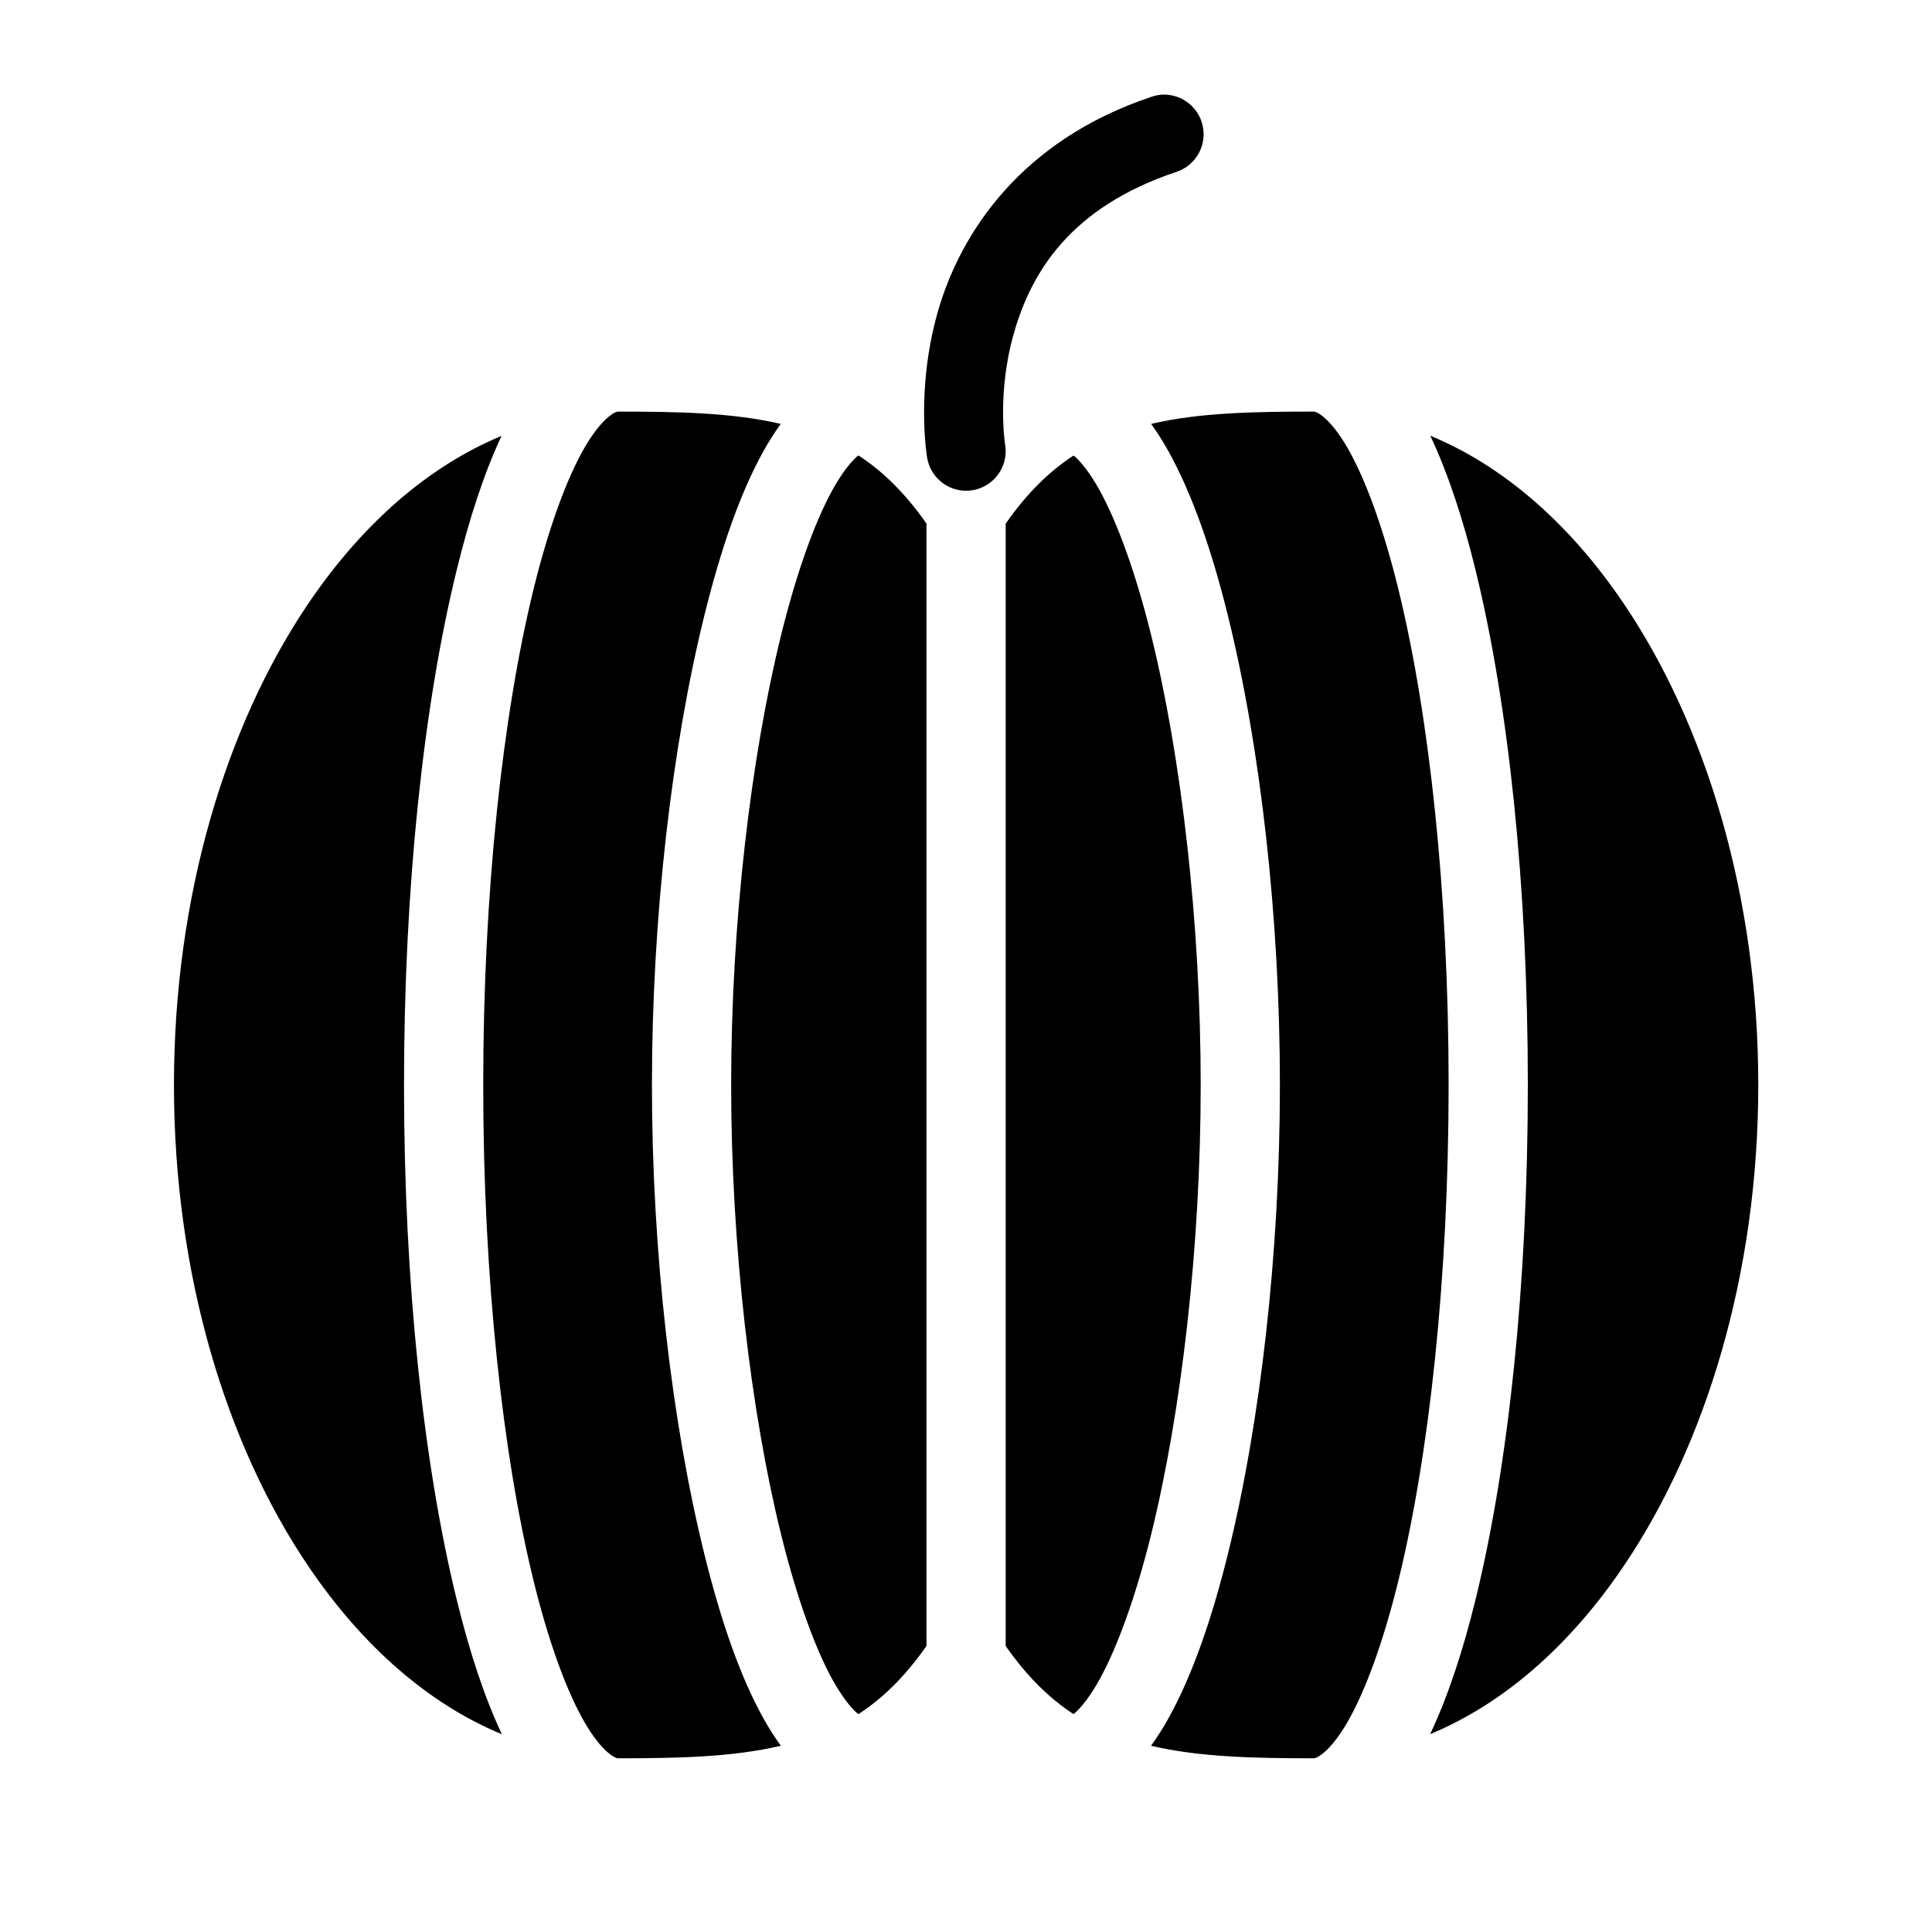
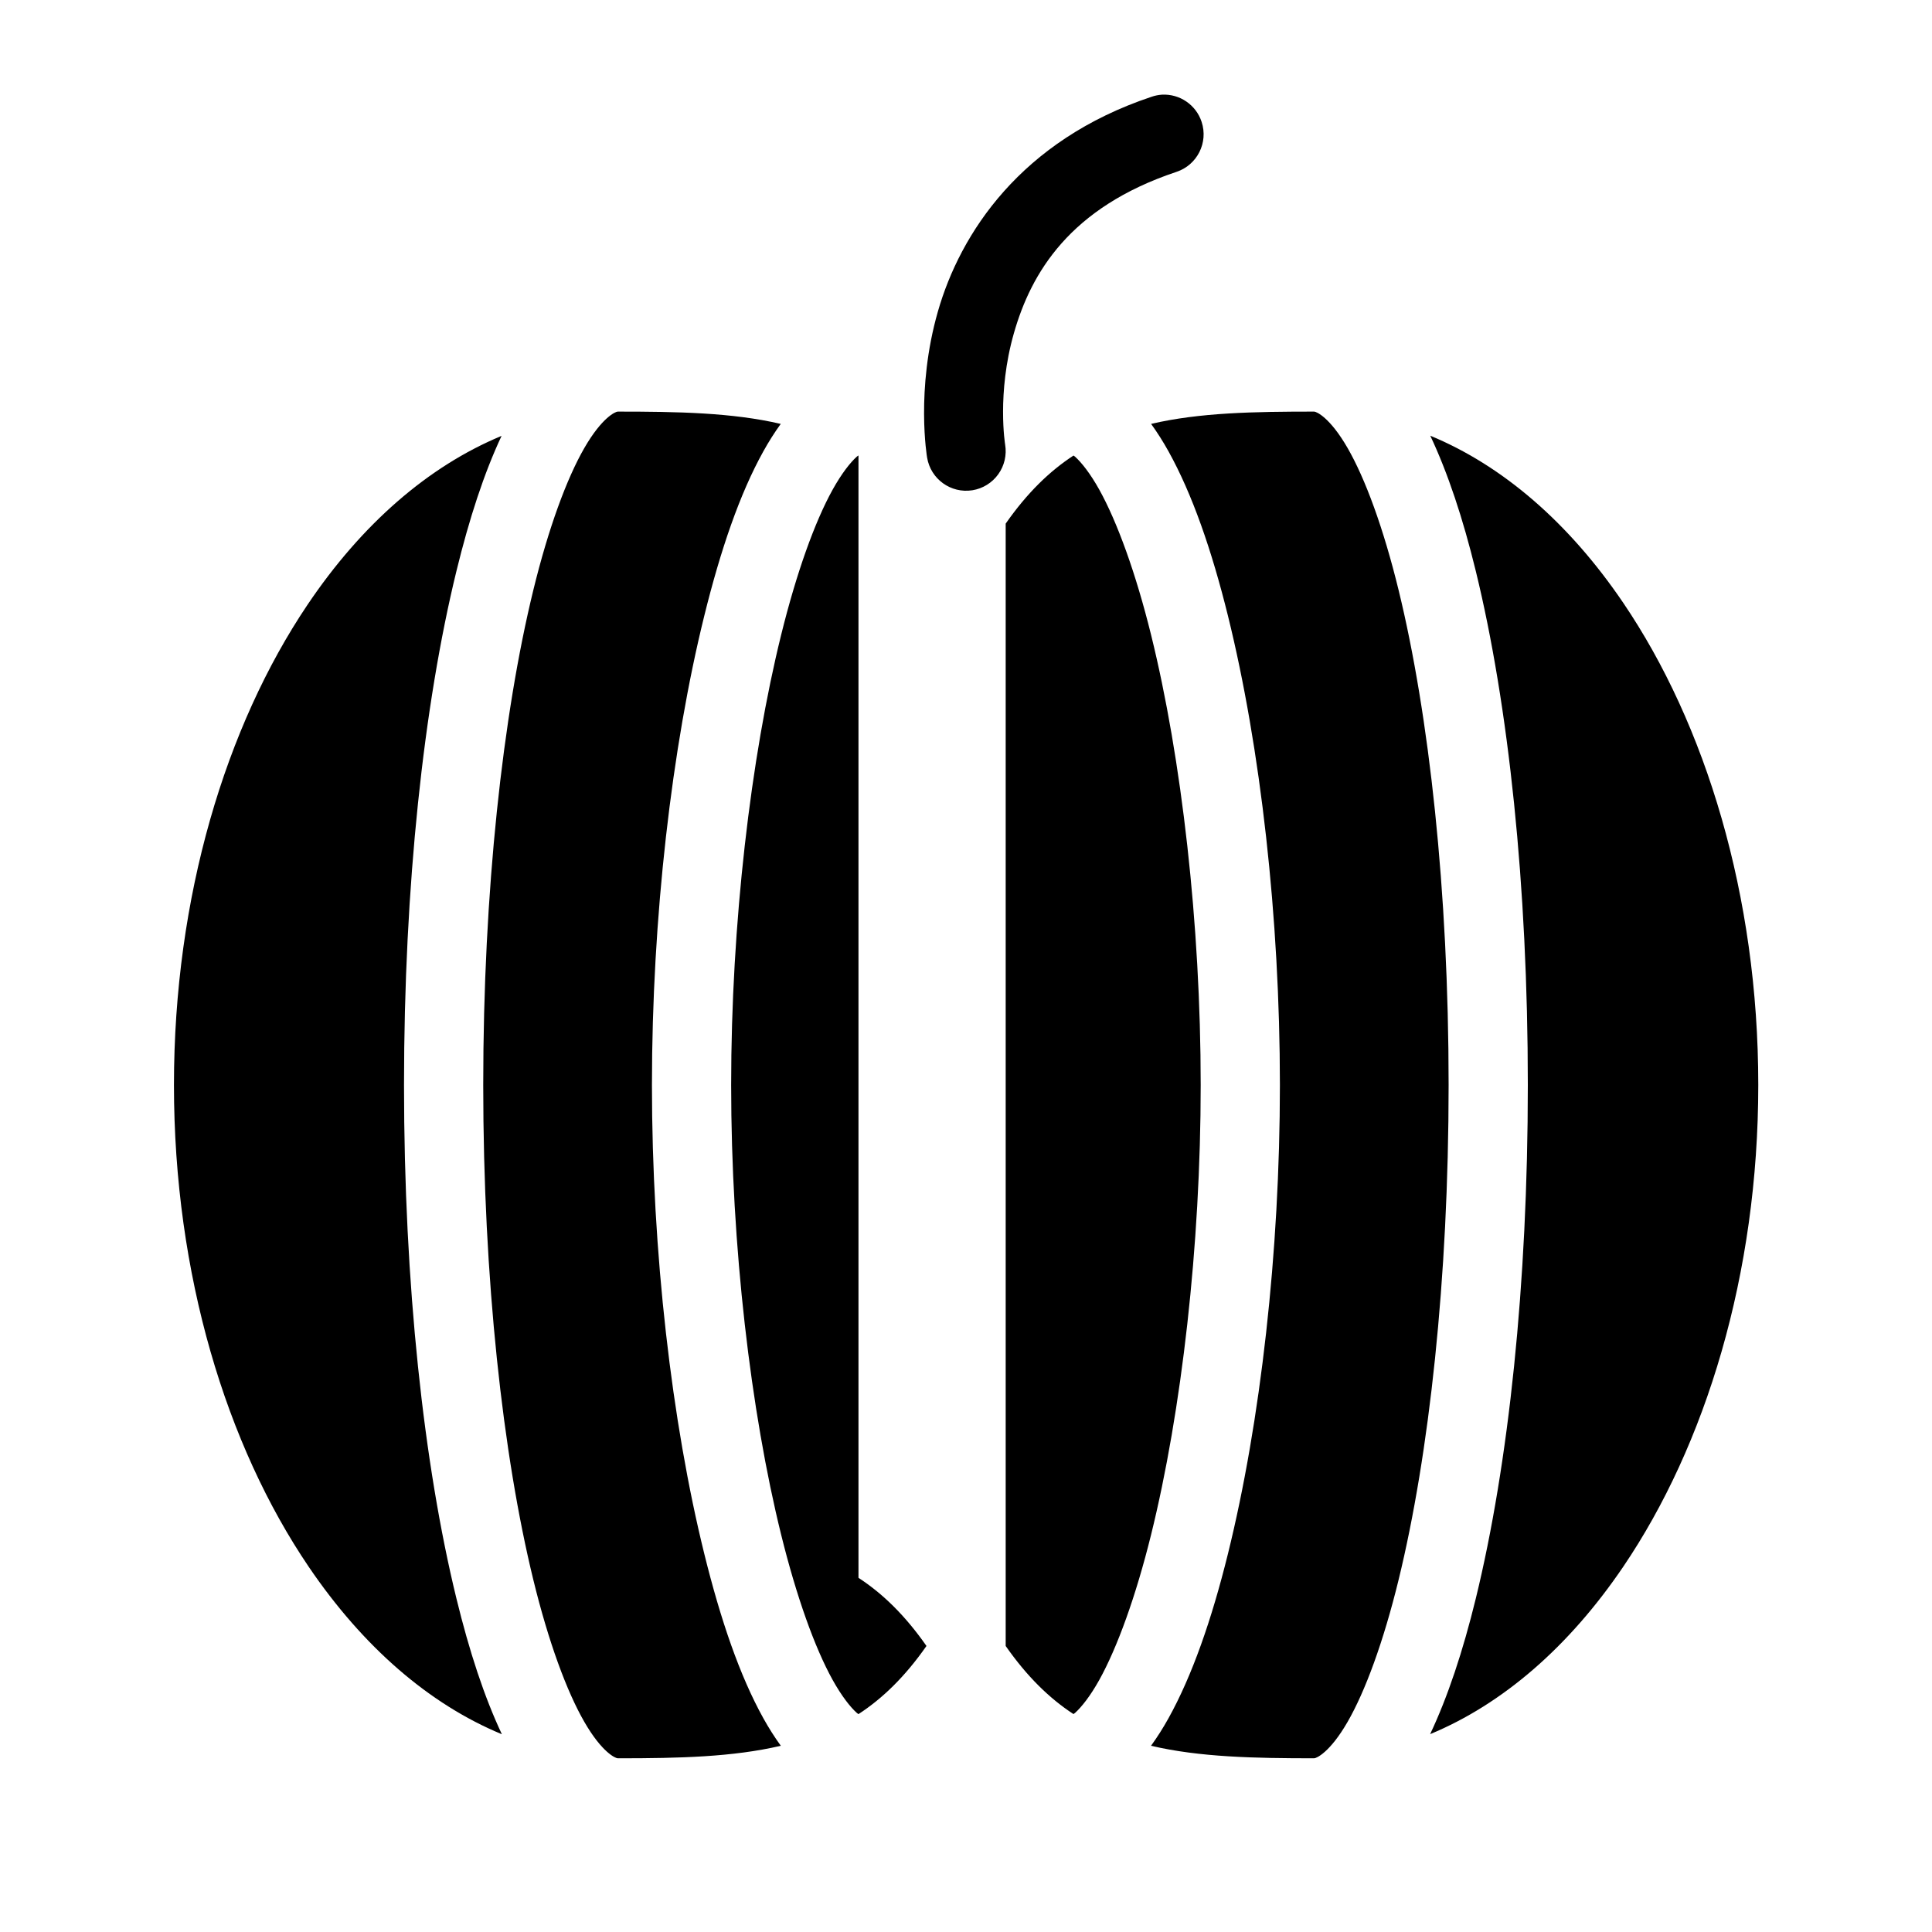
<svg xmlns="http://www.w3.org/2000/svg" fill="#000000" width="800px" height="800px" version="1.1" viewBox="144 144 512 512">
-   <path d="m451.91 169.09c-0.93 0.062-1.848 0.25-2.727 0.555-34.645 11.547-50.707 36.168-56.645 56.949-5.938 20.777-2.848 38.66-2.848 38.66 0.934 5.699 6.289 9.57 11.992 8.672 2.762-0.441 5.231-1.965 6.863-4.238 1.633-2.269 2.289-5.098 1.828-7.856 0 0-2.242-13.562 2.316-29.52 4.559-15.957 14.758-33.32 43.09-42.766 5.492-1.82 8.473-7.746 6.664-13.242-1.477-4.512-5.797-7.469-10.535-7.215zm-144.2 83.988c-0.562 0-4.144 1.488-8.836 9.613-4.691 8.129-9.523 21.246-13.551 37.742-8.055 32.992-13.262 79.621-13.262 131.1 0 51.48 5.207 98.082 13.262 131.08 4.027 16.496 8.859 29.613 13.551 37.738 4.691 8.129 8.273 9.617 8.836 9.617h0.594c15.57-0.008 29.949-0.336 42.621-3.32-1.637-2.262-3.176-4.676-4.633-7.301-6.277-11.293-11.332-26.113-15.641-43.539-8.625-34.855-13.879-79.965-13.879-124.27 0-44.305 5.254-89.52 13.879-124.38 4.309-17.426 9.363-32.246 15.641-43.539 1.453-2.617 2.981-5.023 4.613-7.277-12.832-3.008-27.402-3.258-43.195-3.262zm184.56 0c-15.801 0.004-30.379 0.246-43.215 3.262 1.633 2.254 3.16 4.66 4.613 7.277 6.273 11.293 11.43 26.113 15.742 43.539 8.625 34.855 13.777 80.07 13.777 124.38 0 44.309-5.152 89.418-13.777 124.27-4.312 17.426-9.469 32.246-15.742 43.539-1.457 2.625-2.996 5.039-4.633 7.301 12.84 3.027 27.426 3.316 43.234 3.32 0.562 0 4.144-1.488 8.836-9.617 4.691-8.125 9.523-21.242 13.551-37.738 8.055-32.996 13.242-79.598 13.242-131.08 0-51.477-5.188-98.105-13.242-131.1-4.027-16.496-8.859-29.613-13.551-37.742-4.691-8.125-8.273-9.613-8.836-9.613zm30.77 6.394c4.66 9.883 8.645 21.863 12.074 35.918 8.641 35.383 13.777 83.277 13.777 136.14 0 52.863-5.137 100.66-13.777 136.04-3.441 14.094-7.438 26.102-12.113 35.996 19.219-7.957 36.766-23.125 51.168-44.359 21.797-32.137 35.793-77.43 35.793-127.68s-13.996-95.641-35.793-127.78c-14.395-21.219-31.926-36.34-51.129-44.281zm-246.12 0.043c-19.379 8.035-37.051 23.359-51.496 44.855-21.582 32.113-35.324 77.238-35.324 127.16 0 50.246 13.914 95.539 35.711 127.68 14.414 21.246 31.957 36.43 51.191 44.383-4.664-9.902-8.613-21.914-12.055-36.02-8.641-35.383-13.879-83.176-13.879-136.04 0-52.863 5.238-100.76 13.879-136.14 3.426-14.031 7.34-26.004 11.973-35.875zm94.586 5.188c-0.172 0.137-0.227 0.125-0.43 0.305-1.707 1.516-4.035 4.469-6.418 8.754-4.762 8.574-9.598 22.125-13.633 38.438-8.074 32.625-13.262 76.688-13.262 119.33 0 42.645 5.188 86.605 13.262 119.23 4.035 16.309 8.871 29.863 13.633 38.438 2.383 4.285 4.711 7.234 6.418 8.75 0.199 0.18 0.258 0.172 0.43 0.309 6.363-4.137 12.316-9.902 18.02-18.059v-297.44c-5.703-8.156-11.656-13.922-18.02-18.059zm56.988 0.02c-6.34 4.137-12.281 9.887-17.977 18.039v297.44c5.688 8.145 11.621 13.902 17.957 18.039 0.164-0.133 0.219-0.117 0.41-0.289 1.703-1.516 4.055-4.465 6.438-8.75 4.762-8.574 9.68-22.129 13.715-38.438 8.074-32.625 13.16-76.586 13.16-119.23 0-42.645-5.086-86.707-13.16-119.33-4.035-16.312-8.953-29.863-13.715-38.438-2.383-4.285-4.734-7.238-6.438-8.754-0.188-0.164-0.227-0.156-0.391-0.285z" fill-rule="evenodd" />
+   <path d="m451.91 169.09c-0.93 0.062-1.848 0.25-2.727 0.555-34.645 11.547-50.707 36.168-56.645 56.949-5.938 20.777-2.848 38.66-2.848 38.66 0.934 5.699 6.289 9.57 11.992 8.672 2.762-0.441 5.231-1.965 6.863-4.238 1.633-2.269 2.289-5.098 1.828-7.856 0 0-2.242-13.562 2.316-29.52 4.559-15.957 14.758-33.32 43.09-42.766 5.492-1.82 8.473-7.746 6.664-13.242-1.477-4.512-5.797-7.469-10.535-7.215zm-144.2 83.988c-0.562 0-4.144 1.488-8.836 9.613-4.691 8.129-9.523 21.246-13.551 37.742-8.055 32.992-13.262 79.621-13.262 131.1 0 51.48 5.207 98.082 13.262 131.08 4.027 16.496 8.859 29.613 13.551 37.738 4.691 8.129 8.273 9.617 8.836 9.617h0.594c15.57-0.008 29.949-0.336 42.621-3.32-1.637-2.262-3.176-4.676-4.633-7.301-6.277-11.293-11.332-26.113-15.641-43.539-8.625-34.855-13.879-79.965-13.879-124.27 0-44.305 5.254-89.52 13.879-124.38 4.309-17.426 9.363-32.246 15.641-43.539 1.453-2.617 2.981-5.023 4.613-7.277-12.832-3.008-27.402-3.258-43.195-3.262zm184.56 0c-15.801 0.004-30.379 0.246-43.215 3.262 1.633 2.254 3.16 4.66 4.613 7.277 6.273 11.293 11.43 26.113 15.742 43.539 8.625 34.855 13.777 80.07 13.777 124.38 0 44.309-5.152 89.418-13.777 124.27-4.312 17.426-9.469 32.246-15.742 43.539-1.457 2.625-2.996 5.039-4.633 7.301 12.84 3.027 27.426 3.316 43.234 3.32 0.562 0 4.144-1.488 8.836-9.617 4.691-8.125 9.523-21.242 13.551-37.738 8.055-32.996 13.242-79.598 13.242-131.08 0-51.477-5.188-98.105-13.242-131.1-4.027-16.496-8.859-29.613-13.551-37.742-4.691-8.125-8.273-9.613-8.836-9.613zm30.77 6.394c4.66 9.883 8.645 21.863 12.074 35.918 8.641 35.383 13.777 83.277 13.777 136.14 0 52.863-5.137 100.66-13.777 136.04-3.441 14.094-7.438 26.102-12.113 35.996 19.219-7.957 36.766-23.125 51.168-44.359 21.797-32.137 35.793-77.43 35.793-127.68s-13.996-95.641-35.793-127.78c-14.395-21.219-31.926-36.34-51.129-44.281zm-246.12 0.043c-19.379 8.035-37.051 23.359-51.496 44.855-21.582 32.113-35.324 77.238-35.324 127.16 0 50.246 13.914 95.539 35.711 127.68 14.414 21.246 31.957 36.43 51.191 44.383-4.664-9.902-8.613-21.914-12.055-36.02-8.641-35.383-13.879-83.176-13.879-136.04 0-52.863 5.238-100.76 13.879-136.14 3.426-14.031 7.34-26.004 11.973-35.875zm94.586 5.188c-0.172 0.137-0.227 0.125-0.43 0.305-1.707 1.516-4.035 4.469-6.418 8.754-4.762 8.574-9.598 22.125-13.633 38.438-8.074 32.625-13.262 76.688-13.262 119.33 0 42.645 5.188 86.605 13.262 119.23 4.035 16.309 8.871 29.863 13.633 38.438 2.383 4.285 4.711 7.234 6.418 8.75 0.199 0.18 0.258 0.172 0.43 0.309 6.363-4.137 12.316-9.902 18.02-18.059c-5.703-8.156-11.656-13.922-18.02-18.059zm56.988 0.02c-6.34 4.137-12.281 9.887-17.977 18.039v297.44c5.688 8.145 11.621 13.902 17.957 18.039 0.164-0.133 0.219-0.117 0.41-0.289 1.703-1.516 4.055-4.465 6.438-8.75 4.762-8.574 9.68-22.129 13.715-38.438 8.074-32.625 13.16-76.586 13.16-119.23 0-42.645-5.086-86.707-13.16-119.33-4.035-16.312-8.953-29.863-13.715-38.438-2.383-4.285-4.734-7.238-6.438-8.754-0.188-0.164-0.227-0.156-0.391-0.285z" fill-rule="evenodd" />
</svg>